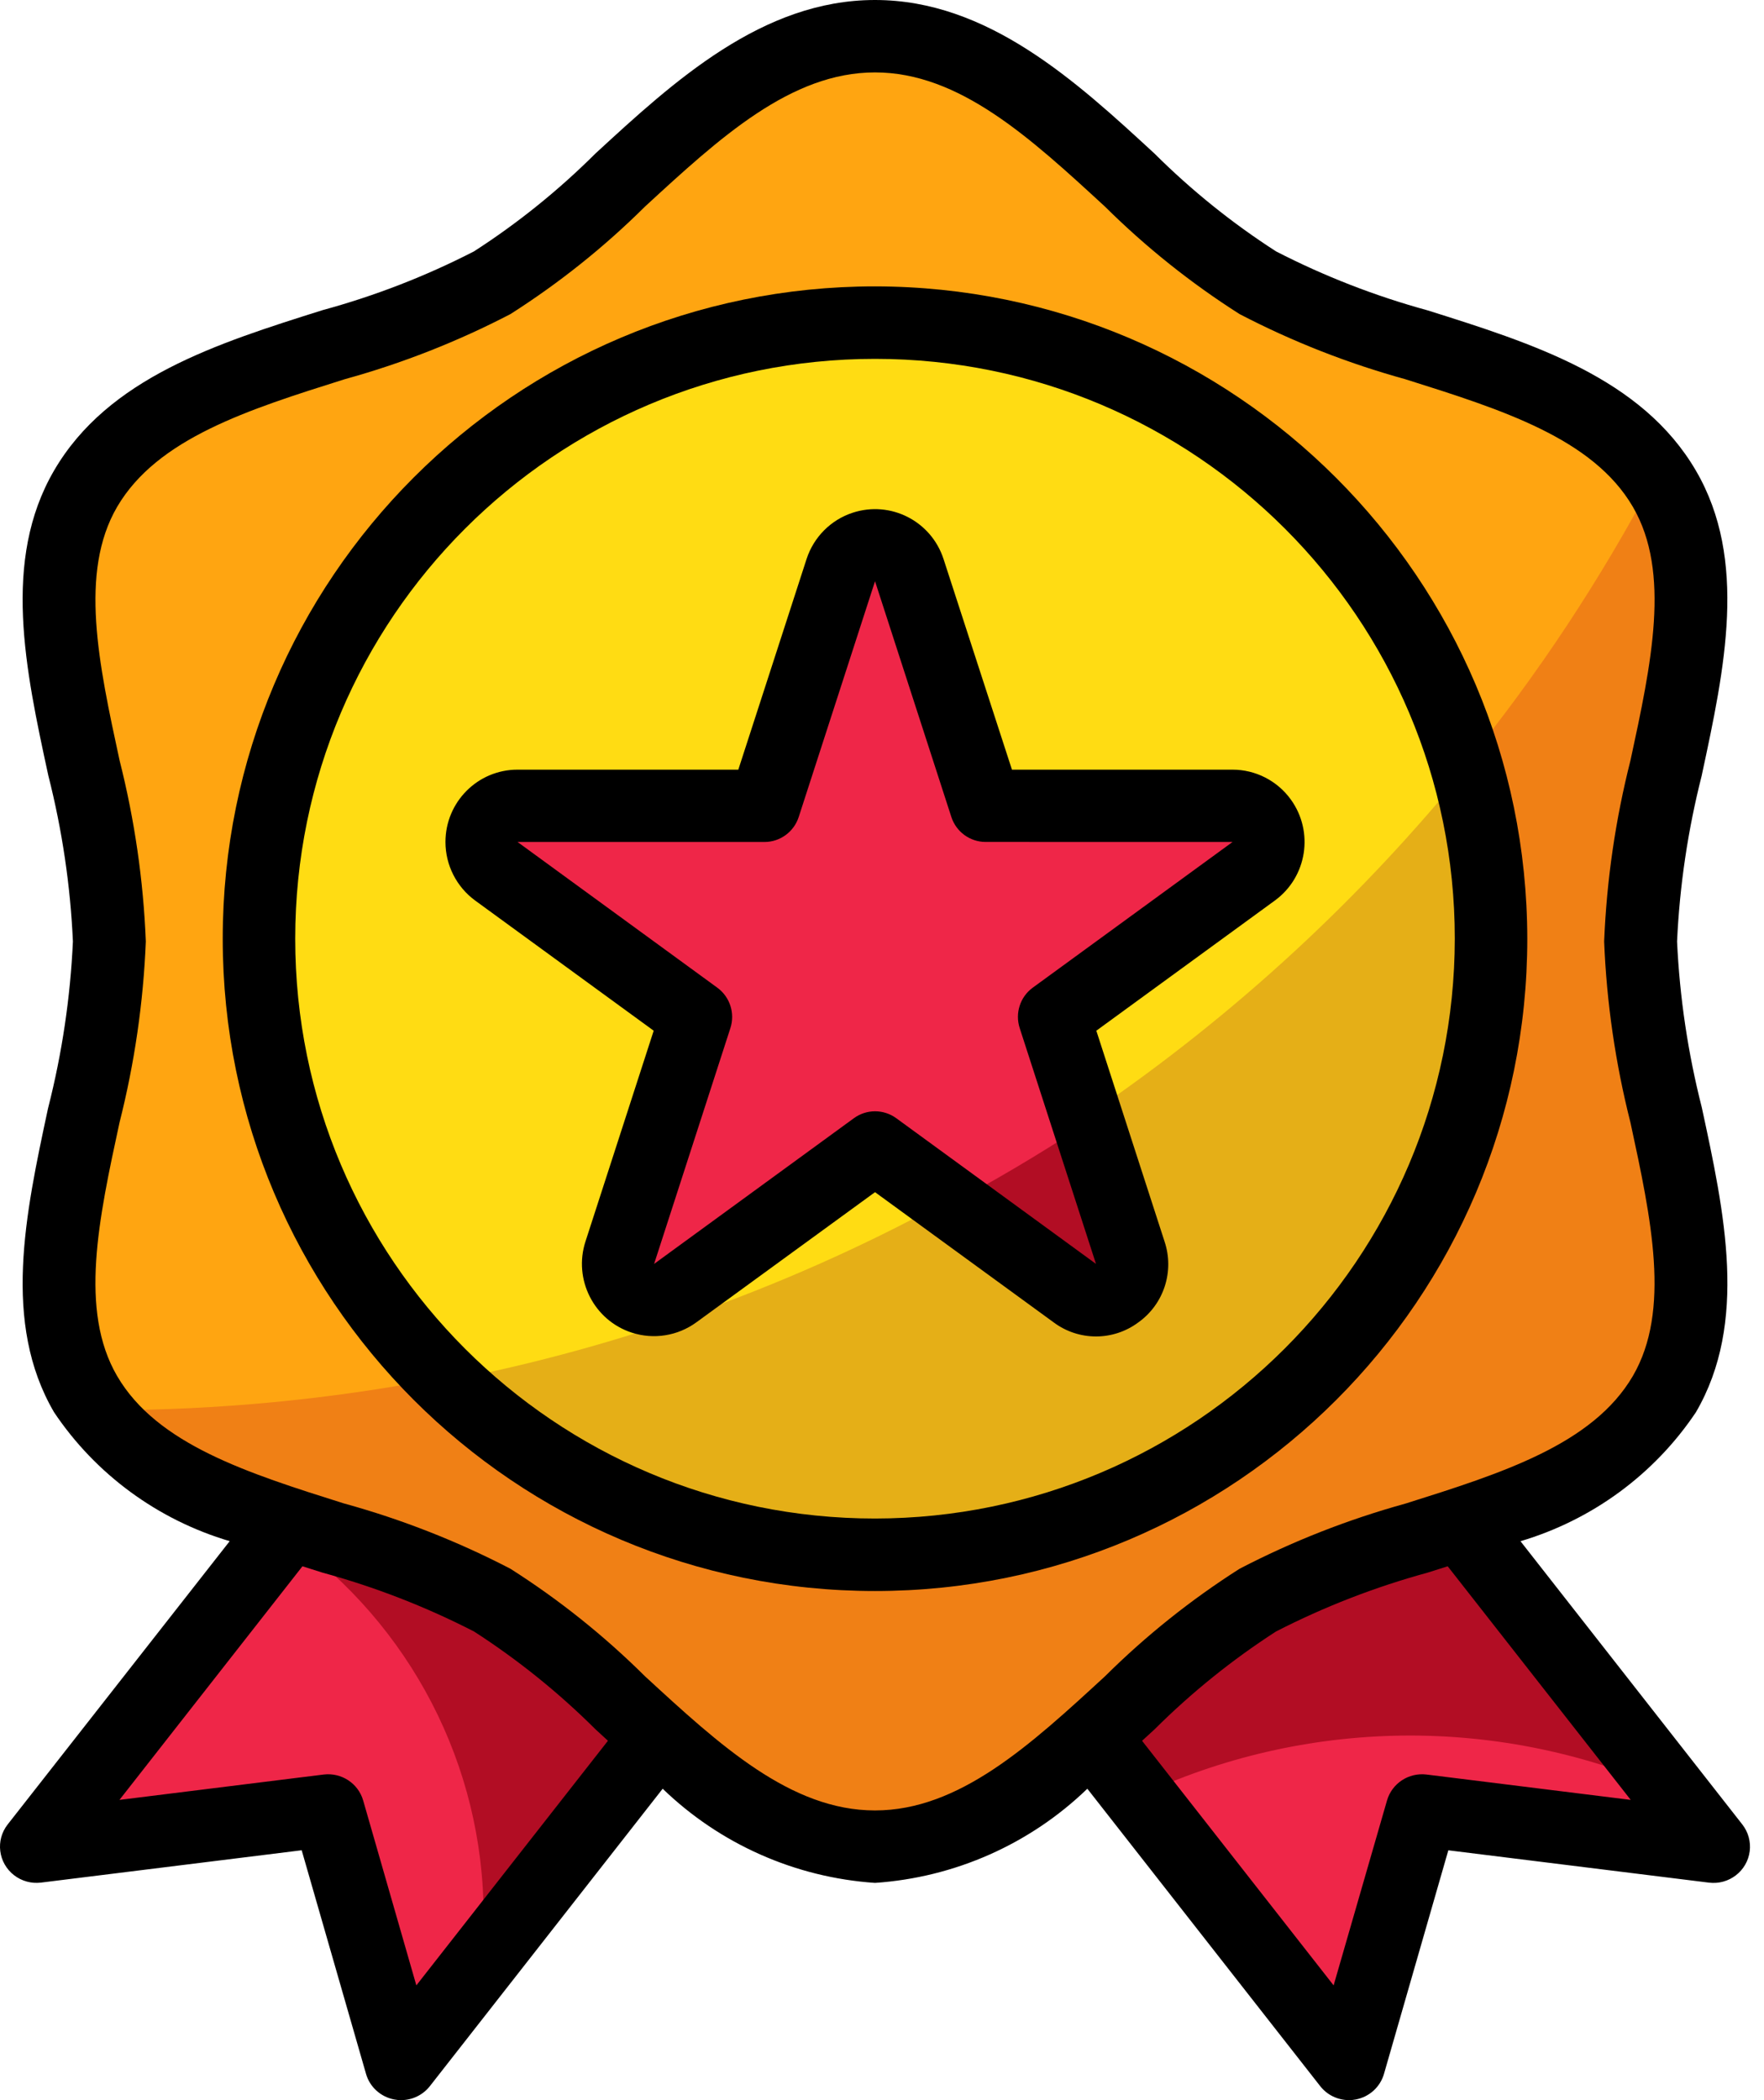
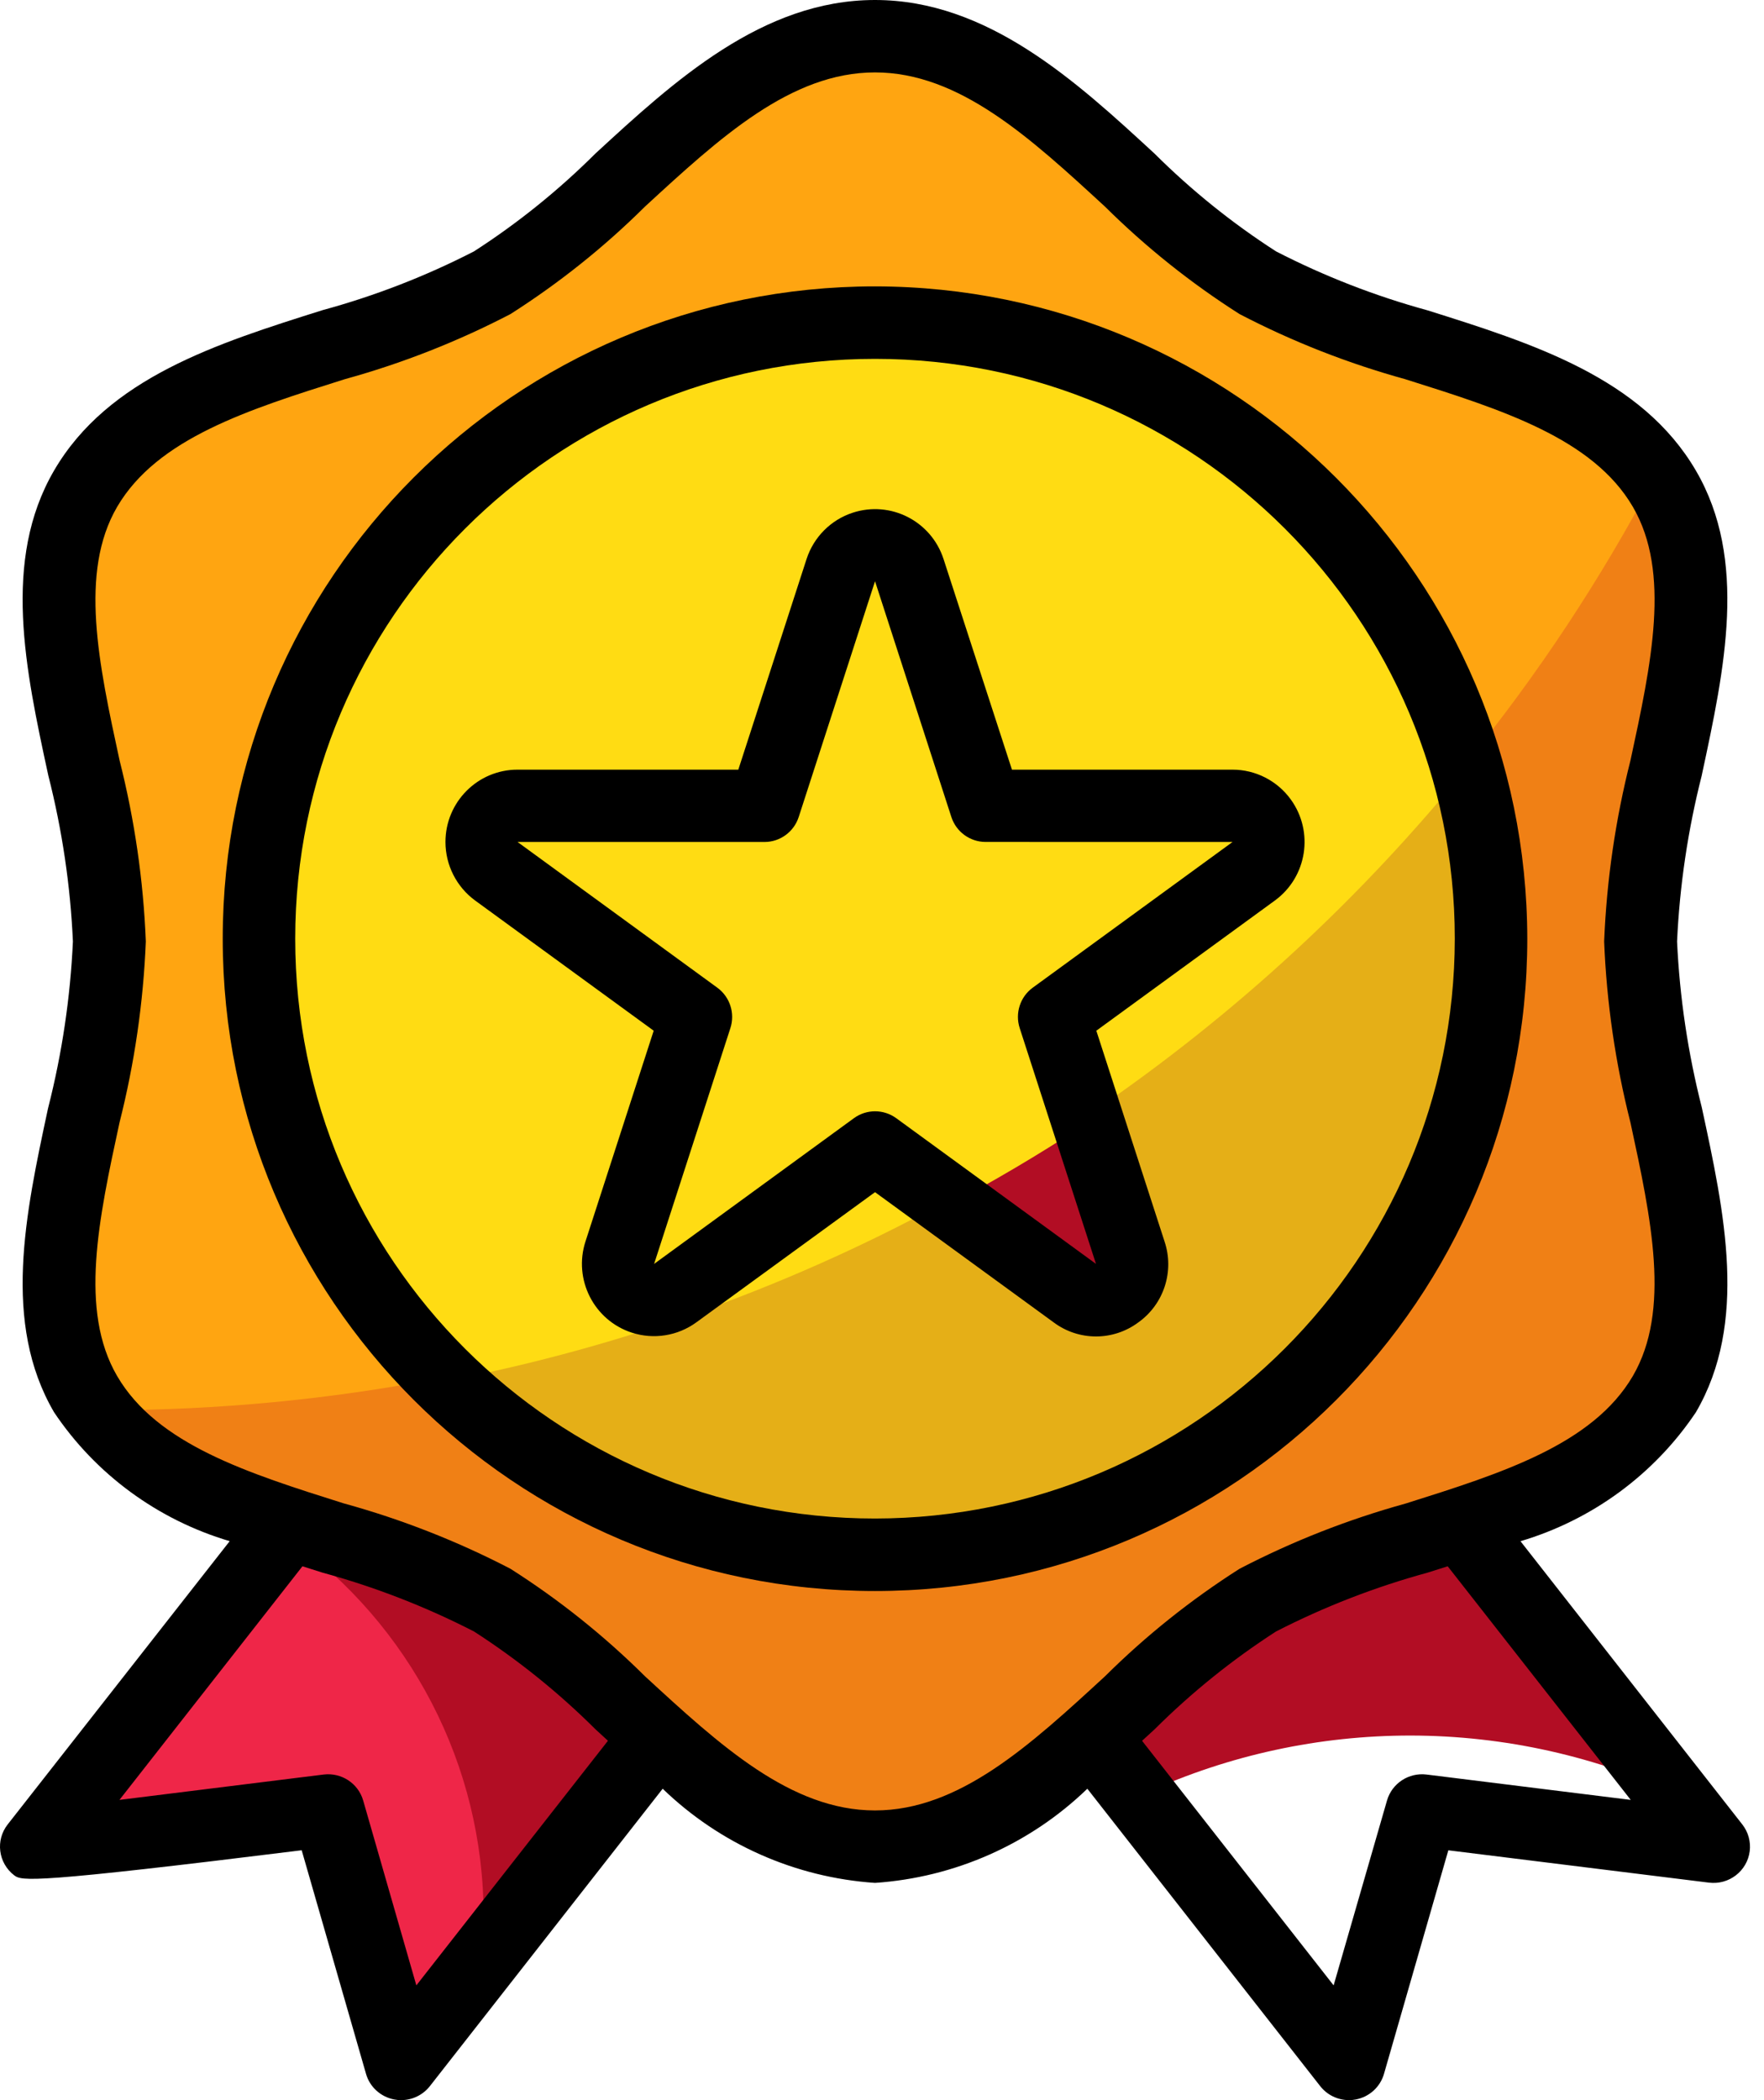
<svg xmlns="http://www.w3.org/2000/svg" width="42" height="50" viewBox="0 0 42 50" fill="none">
  <path d="M6.875 36.415L0.853 44.033L7.802 43.179L9.54 49.162L15.621 41.469L15.649 41.434C14.445 40.238 13.126 39.16 11.712 38.213C10.162 37.462 8.542 36.86 6.875 36.415Z" fill="#EF2648" />
-   <path d="M34.792 36.415C33.125 36.859 31.505 37.46 29.955 38.21C28.541 39.156 27.223 40.235 26.019 41.431L32.127 49.162L33.864 43.179L40.814 44.034L34.792 36.415Z" fill="#EF2648" />
  <path d="M38.959 22.349C38.959 18.73 41.213 14.472 39.523 11.553C37.78 8.538 32.909 8.384 29.896 6.641C26.976 4.947 24.45 0.758 20.833 0.758C17.217 0.758 14.69 4.948 11.77 6.638C8.757 8.383 3.886 8.538 2.144 11.55C0.454 14.472 2.707 18.73 2.707 22.348C2.707 25.967 0.454 30.225 2.144 33.144C3.886 36.159 8.758 36.312 11.77 38.056C14.69 39.75 17.217 43.939 20.833 43.939C24.45 43.939 26.976 39.749 29.896 38.059C32.91 36.314 37.78 36.159 39.523 33.147C41.213 30.225 38.959 25.967 38.959 22.349Z" fill="#FFA511" />
  <circle cx="20.833" cy="22.349" r="14.773" fill="#FFDC13" />
-   <path d="M29.438 19.156H23.496L21.659 13.478C21.51 13.021 21.019 12.773 20.565 12.922C20.303 13.009 20.097 13.215 20.012 13.478L18.173 19.156H12.231C11.752 19.156 11.364 19.546 11.364 20.027C11.364 20.306 11.496 20.568 11.721 20.732L16.528 24.242L14.692 29.92C14.543 30.378 14.793 30.869 15.248 31.018C15.513 31.104 15.802 31.058 16.026 30.894L20.834 27.384L25.642 30.893C26.029 31.177 26.571 31.09 26.853 30.701C27.016 30.475 27.062 30.184 26.976 29.919L25.14 24.241L29.947 20.731C30.334 20.448 30.419 19.902 30.137 19.514C29.974 19.289 29.715 19.157 29.438 19.156Z" fill="#EF2648" />
  <path d="M39.52 11.545C39.483 11.48 39.434 11.425 39.397 11.364C38.121 13.784 36.608 16.073 34.881 18.197C37.181 25.971 32.722 34.133 24.921 36.426C19.795 37.931 14.252 36.552 10.438 32.82C7.839 33.319 5.198 33.572 2.551 33.573C2.457 33.573 2.366 33.567 2.273 33.566C4.22 36.173 8.773 36.399 11.652 38.058C14.584 39.748 17.121 43.939 20.753 43.939C24.384 43.939 26.921 39.748 29.854 38.057C32.879 36.312 37.77 36.157 39.52 33.144C41.217 30.221 38.954 25.963 38.954 22.343C38.954 18.724 41.218 14.465 39.52 11.545Z" fill="#F08015" />
  <path d="M26.016 26.474L27.029 29.605C27.177 30.061 26.928 30.55 26.474 30.699C26.21 30.785 25.922 30.739 25.698 30.576L22.792 28.455C18.988 30.567 14.875 32.061 10.606 32.884C16.39 38.598 25.693 38.523 31.385 32.717C35.134 28.893 36.518 23.327 35.001 18.182C32.427 21.373 29.4 24.166 26.016 26.474Z" fill="#E5AF17" />
  <path d="M27.165 29.644L26.15 26.558C25.108 27.257 24.033 27.908 22.925 28.511L25.833 30.6C26.22 30.878 26.761 30.794 27.042 30.411C27.204 30.189 27.25 29.904 27.165 29.644Z" fill="#B20D24" />
  <path d="M33.583 41.32C35.826 41.322 38.042 41.819 40.066 42.775L34.94 36.258C33.279 36.703 31.665 37.305 30.121 38.056C28.712 39.003 27.399 40.083 26.2 41.28L27.298 42.678C29.269 41.782 31.413 41.319 33.583 41.32Z" fill="#B20D24" />
  <path d="M11.947 38.061C10.403 37.31 8.789 36.709 7.128 36.264L6.86 36.606C9.781 38.691 11.512 42.037 11.514 45.599C11.512 46.046 11.483 46.491 11.427 46.934L15.841 41.32L15.869 41.285C14.669 40.088 13.355 39.009 11.947 38.061Z" fill="#B20D24" />
-   <path fill-rule="evenodd" clip-rule="evenodd" d="M33.99 7.389C36.499 8.179 39.092 8.997 40.38 11.207C41.619 13.33 41.063 15.922 40.524 18.431L40.518 18.462C40.189 19.756 39.992 21.08 39.93 22.414C39.992 23.747 40.189 25.069 40.518 26.362C41.062 28.879 41.624 31.485 40.38 33.621C39.392 35.098 37.913 36.185 36.202 36.693L41.484 43.437C41.625 43.617 41.688 43.847 41.66 44.073C41.6 44.546 41.166 44.881 40.69 44.822L34.484 44.052L32.952 49.375C32.862 49.687 32.604 49.922 32.283 49.984C32.228 49.995 32.173 50 32.118 50C31.849 49.999 31.596 49.876 31.432 49.665L25.889 42.586C24.524 43.905 22.733 44.699 20.833 44.828C18.934 44.699 17.142 43.905 15.778 42.586L10.235 49.667C10.07 49.877 9.817 50 9.549 50C9.493 50 9.439 49.995 9.384 49.984C9.063 49.922 8.804 49.687 8.715 49.375L7.183 44.051L0.976 44.821C0.748 44.849 0.517 44.786 0.336 44.646C-0.043 44.353 -0.112 43.812 0.183 43.436L5.469 36.692C3.756 36.185 2.275 35.098 1.286 33.621C0.047 31.497 0.604 28.905 1.142 26.395L1.149 26.366C1.478 25.072 1.675 23.747 1.736 22.414C1.676 21.08 1.479 19.756 1.15 18.462C0.605 15.945 0.043 13.339 1.287 11.203C2.575 8.993 5.169 8.175 7.677 7.385C8.926 7.045 10.135 6.576 11.285 5.985C12.328 5.313 13.297 4.532 14.175 3.657C16.037 1.942 18.148 0 20.833 0C23.519 0 25.629 1.942 27.49 3.658C28.369 4.533 29.338 5.313 30.382 5.985C31.532 6.577 32.741 7.047 33.99 7.389ZM8.647 42.866L9.913 47.268L14.475 41.444L14.177 41.17C13.298 40.295 12.328 39.514 11.285 38.842C10.136 38.252 8.928 37.783 7.681 37.442L7.201 37.29L2.844 42.852L7.705 42.248C8.13 42.196 8.529 42.458 8.647 42.866ZM38.827 42.852L33.966 42.248C33.541 42.196 33.142 42.458 33.024 42.866L31.753 47.268L27.192 41.445L27.491 41.171C28.37 40.296 29.338 39.515 30.382 38.842C31.532 38.252 32.741 37.783 33.989 37.442L34.469 37.29L38.827 42.852ZM38.878 32.759C39.786 31.198 39.317 29.025 38.82 26.724C38.462 25.313 38.252 23.868 38.194 22.414C38.253 20.959 38.463 19.515 38.821 18.103C39.318 15.802 39.787 13.628 38.879 12.069C37.928 10.437 35.761 9.754 33.468 9.031L33.466 9.03C32.097 8.653 30.772 8.133 29.514 7.478C28.356 6.742 27.284 5.885 26.311 4.921C24.525 3.276 22.838 1.724 20.833 1.724C18.828 1.724 17.141 3.276 15.354 4.921C14.383 5.885 13.309 6.742 12.153 7.478C10.894 8.133 9.57 8.653 8.202 9.03C5.907 9.753 3.743 10.436 2.788 12.069C1.88 13.629 2.349 15.803 2.847 18.103C3.204 19.515 3.414 20.959 3.472 22.414C3.413 23.868 3.203 25.313 2.846 26.724C2.348 29.026 1.88 31.199 2.788 32.759C3.739 34.391 5.905 35.074 8.198 35.797L8.201 35.797C9.57 36.175 10.894 36.695 12.153 37.349C13.31 38.085 14.383 38.942 15.355 39.907C17.141 41.552 18.828 43.103 20.833 43.103C22.838 43.103 24.525 41.552 26.312 39.907C27.284 38.942 28.357 38.085 29.514 37.349C30.772 36.695 32.096 36.175 33.465 35.797C35.759 35.074 37.923 34.391 38.878 32.759Z" fill="black" />
+   <path fill-rule="evenodd" clip-rule="evenodd" d="M33.99 7.389C36.499 8.179 39.092 8.997 40.38 11.207C41.619 13.33 41.063 15.922 40.524 18.431L40.518 18.462C40.189 19.756 39.992 21.08 39.93 22.414C39.992 23.747 40.189 25.069 40.518 26.362C41.062 28.879 41.624 31.485 40.38 33.621C39.392 35.098 37.913 36.185 36.202 36.693L41.484 43.437C41.625 43.617 41.688 43.847 41.66 44.073C41.6 44.546 41.166 44.881 40.69 44.822L34.484 44.052L32.952 49.375C32.862 49.687 32.604 49.922 32.283 49.984C32.228 49.995 32.173 50 32.118 50C31.849 49.999 31.596 49.876 31.432 49.665L25.889 42.586C24.524 43.905 22.733 44.699 20.833 44.828C18.934 44.699 17.142 43.905 15.778 42.586L10.235 49.667C10.07 49.877 9.817 50 9.549 50C9.493 50 9.439 49.995 9.384 49.984C9.063 49.922 8.804 49.687 8.715 49.375L7.183 44.051C0.748 44.849 0.517 44.786 0.336 44.646C-0.043 44.353 -0.112 43.812 0.183 43.436L5.469 36.692C3.756 36.185 2.275 35.098 1.286 33.621C0.047 31.497 0.604 28.905 1.142 26.395L1.149 26.366C1.478 25.072 1.675 23.747 1.736 22.414C1.676 21.08 1.479 19.756 1.15 18.462C0.605 15.945 0.043 13.339 1.287 11.203C2.575 8.993 5.169 8.175 7.677 7.385C8.926 7.045 10.135 6.576 11.285 5.985C12.328 5.313 13.297 4.532 14.175 3.657C16.037 1.942 18.148 0 20.833 0C23.519 0 25.629 1.942 27.49 3.658C28.369 4.533 29.338 5.313 30.382 5.985C31.532 6.577 32.741 7.047 33.99 7.389ZM8.647 42.866L9.913 47.268L14.475 41.444L14.177 41.17C13.298 40.295 12.328 39.514 11.285 38.842C10.136 38.252 8.928 37.783 7.681 37.442L7.201 37.29L2.844 42.852L7.705 42.248C8.13 42.196 8.529 42.458 8.647 42.866ZM38.827 42.852L33.966 42.248C33.541 42.196 33.142 42.458 33.024 42.866L31.753 47.268L27.192 41.445L27.491 41.171C28.37 40.296 29.338 39.515 30.382 38.842C31.532 38.252 32.741 37.783 33.989 37.442L34.469 37.29L38.827 42.852ZM38.878 32.759C39.786 31.198 39.317 29.025 38.82 26.724C38.462 25.313 38.252 23.868 38.194 22.414C38.253 20.959 38.463 19.515 38.821 18.103C39.318 15.802 39.787 13.628 38.879 12.069C37.928 10.437 35.761 9.754 33.468 9.031L33.466 9.03C32.097 8.653 30.772 8.133 29.514 7.478C28.356 6.742 27.284 5.885 26.311 4.921C24.525 3.276 22.838 1.724 20.833 1.724C18.828 1.724 17.141 3.276 15.354 4.921C14.383 5.885 13.309 6.742 12.153 7.478C10.894 8.133 9.57 8.653 8.202 9.03C5.907 9.753 3.743 10.436 2.788 12.069C1.88 13.629 2.349 15.803 2.847 18.103C3.204 19.515 3.414 20.959 3.472 22.414C3.413 23.868 3.203 25.313 2.846 26.724C2.348 29.026 1.88 31.199 2.788 32.759C3.739 34.391 5.905 35.074 8.198 35.797L8.201 35.797C9.57 36.175 10.894 36.695 12.153 37.349C13.31 38.085 14.383 38.942 15.355 39.907C17.141 41.552 18.828 43.103 20.833 43.103C22.838 43.103 24.525 41.552 26.312 39.907C27.284 38.942 28.357 38.085 29.514 37.349C30.772 36.695 32.096 36.175 33.465 35.797C35.759 35.074 37.923 34.391 38.878 32.759Z" fill="black" />
  <path fill-rule="evenodd" clip-rule="evenodd" d="M5.303 22.349C5.303 13.771 12.256 6.818 20.833 6.818C29.406 6.829 36.353 13.776 36.364 22.349C36.364 30.926 29.41 37.879 20.833 37.879C12.256 37.879 5.303 30.926 5.303 22.349ZM7.029 22.349C7.029 29.973 13.209 36.153 20.833 36.153C28.453 36.145 34.629 29.969 34.638 22.348C34.638 14.724 28.458 8.544 20.833 8.544C13.209 8.544 7.029 14.724 7.029 22.349Z" fill="black" />
  <path fill-rule="evenodd" clip-rule="evenodd" d="M24.094 18.324H29.346C29.894 18.324 30.409 18.587 30.732 19.032C31.29 19.802 31.121 20.879 30.355 21.439L26.103 24.539L27.727 29.557C27.965 30.267 27.712 31.049 27.104 31.483C26.505 31.93 25.685 31.93 25.087 31.483L20.834 28.383L16.58 31.482C16.136 31.806 15.564 31.897 15.041 31.727C14.14 31.433 13.647 30.461 13.94 29.557L15.564 24.539L11.312 21.439C10.869 21.114 10.606 20.596 10.606 20.045C10.607 19.094 11.375 18.323 12.323 18.324H17.579L19.205 13.306C19.375 12.787 19.781 12.378 20.299 12.208C21.199 11.911 22.168 12.402 22.464 13.306L24.094 18.324ZM24.59 23.514L29.346 20.046L23.467 20.045C23.096 20.045 22.766 19.805 22.651 19.45L20.834 13.838L19.017 19.451C18.902 19.806 18.573 20.046 18.202 20.046H12.323L17.079 23.515C17.379 23.734 17.505 24.123 17.39 24.478L15.574 30.091L20.331 26.622C20.631 26.403 21.038 26.403 21.339 26.622L26.095 30.091L24.279 24.478C24.163 24.123 24.289 23.733 24.59 23.514Z" fill="black" />
</svg>